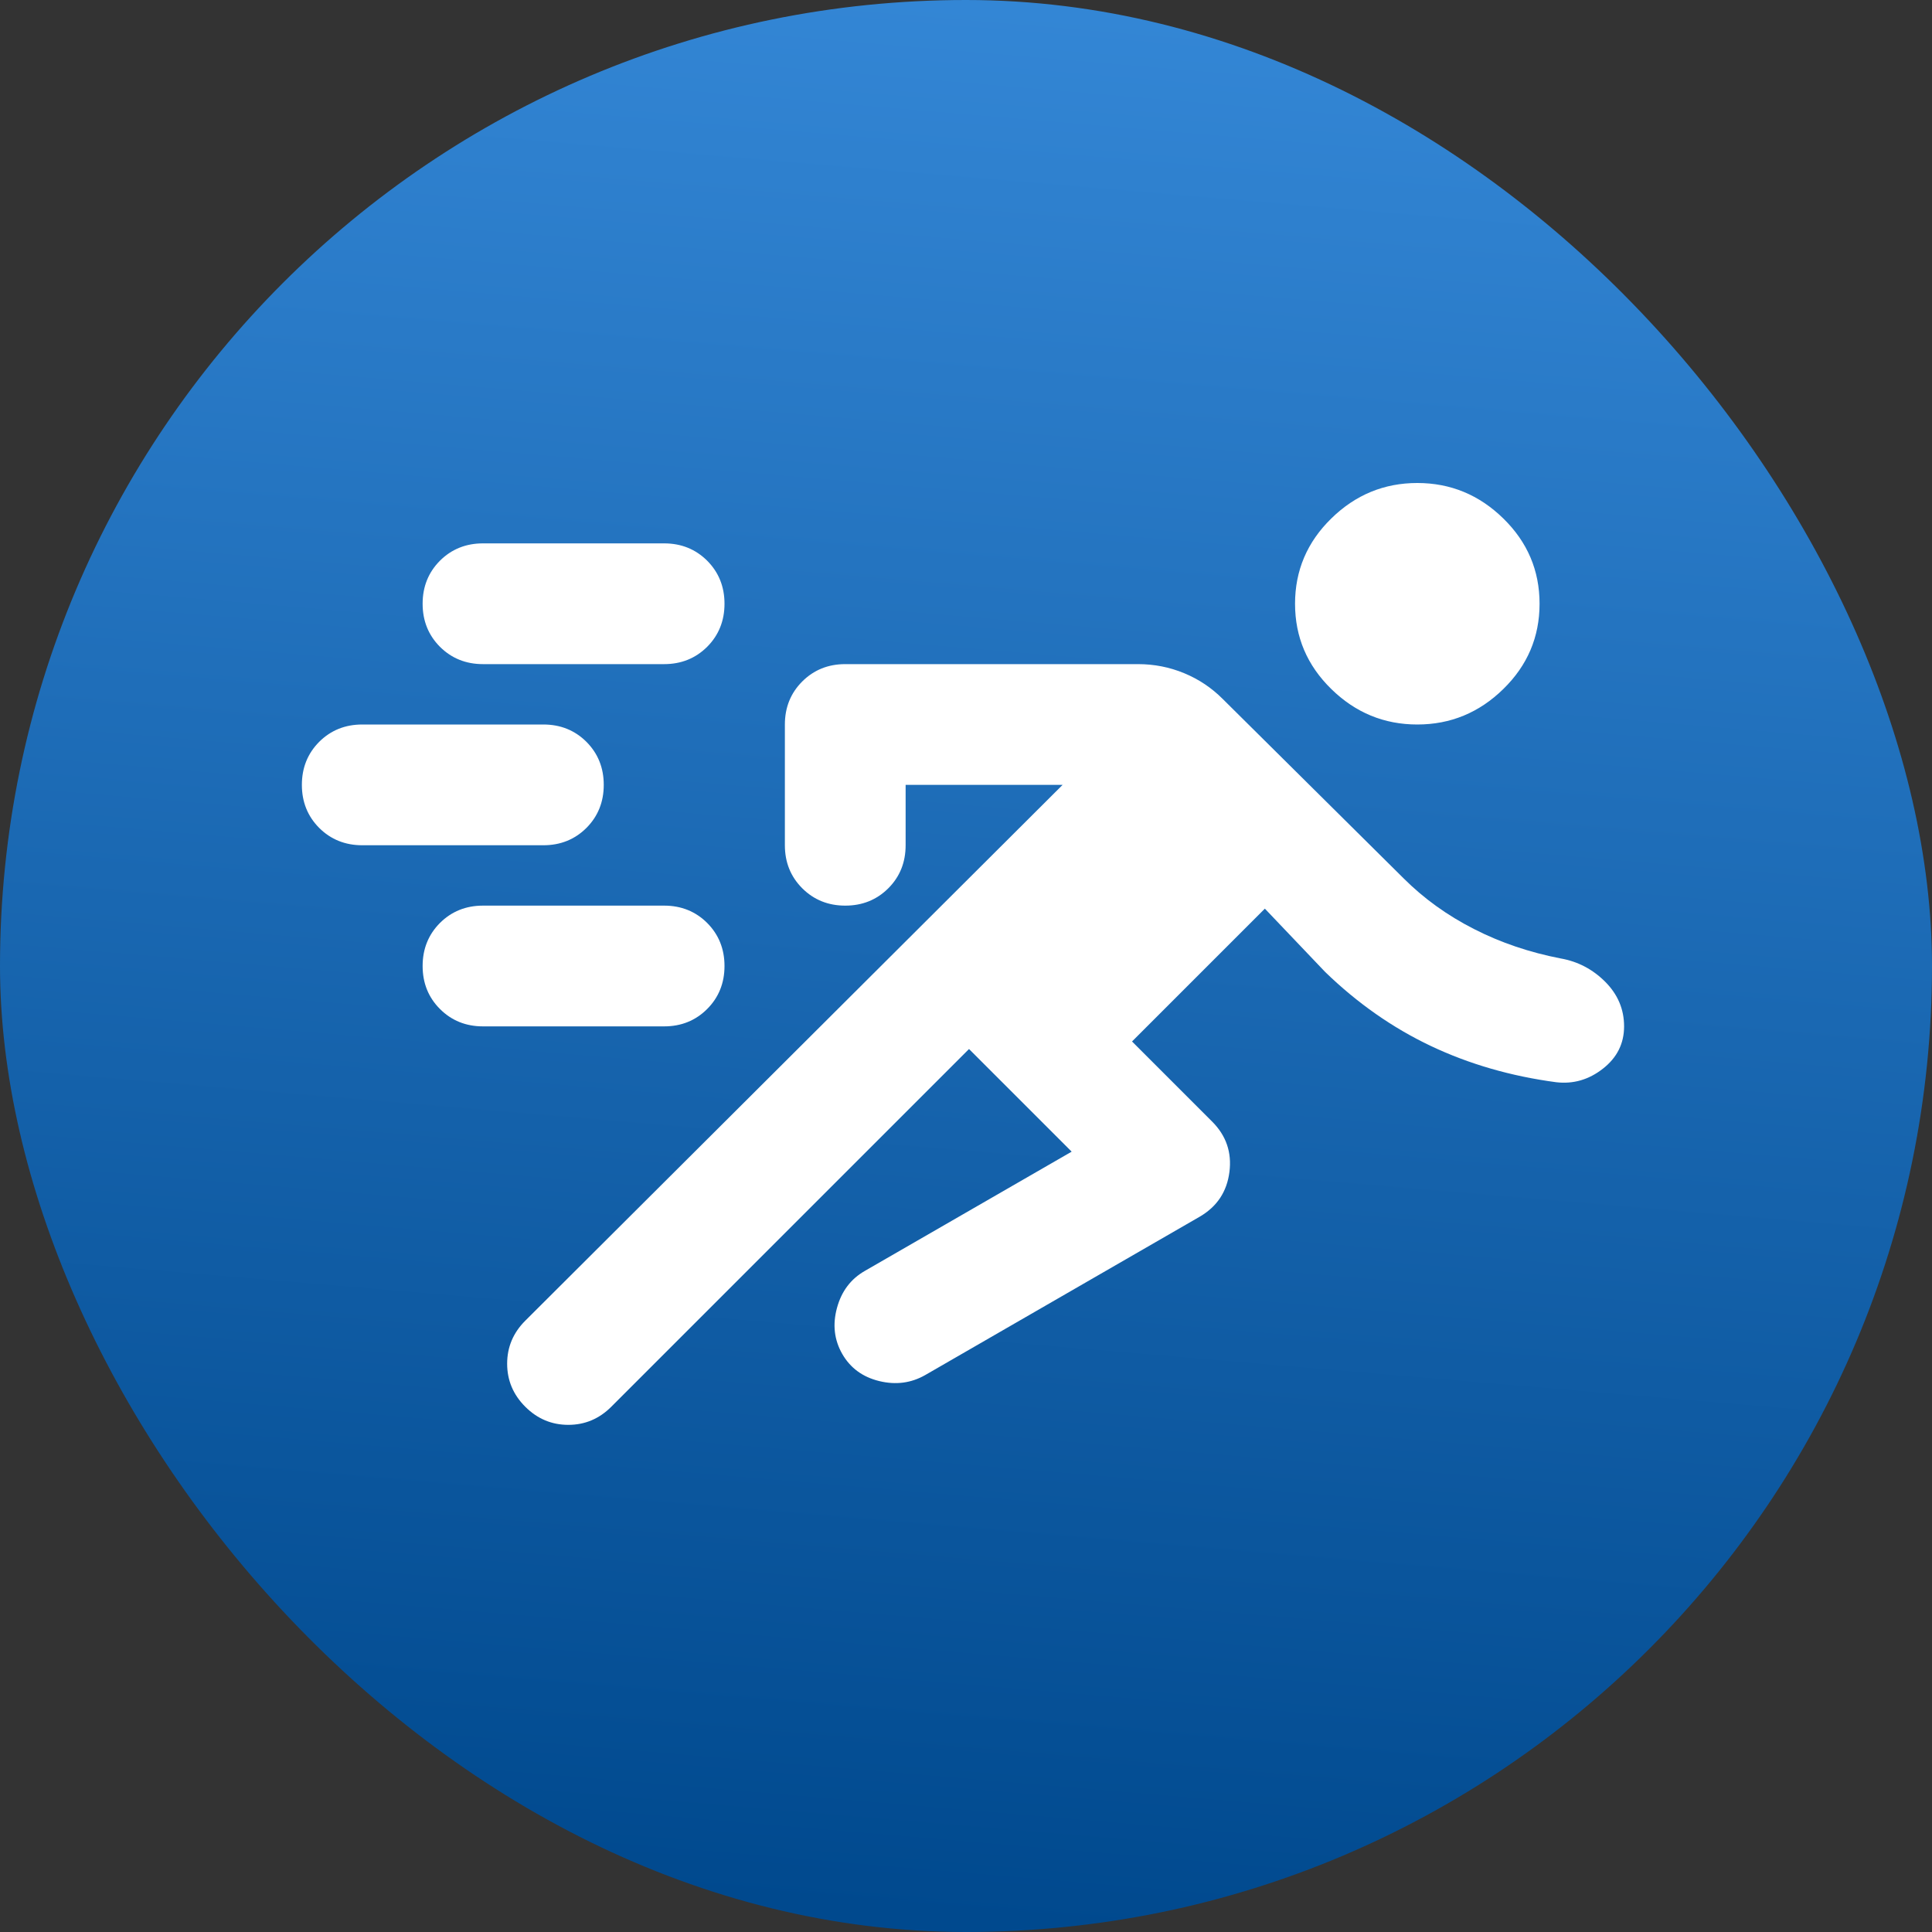
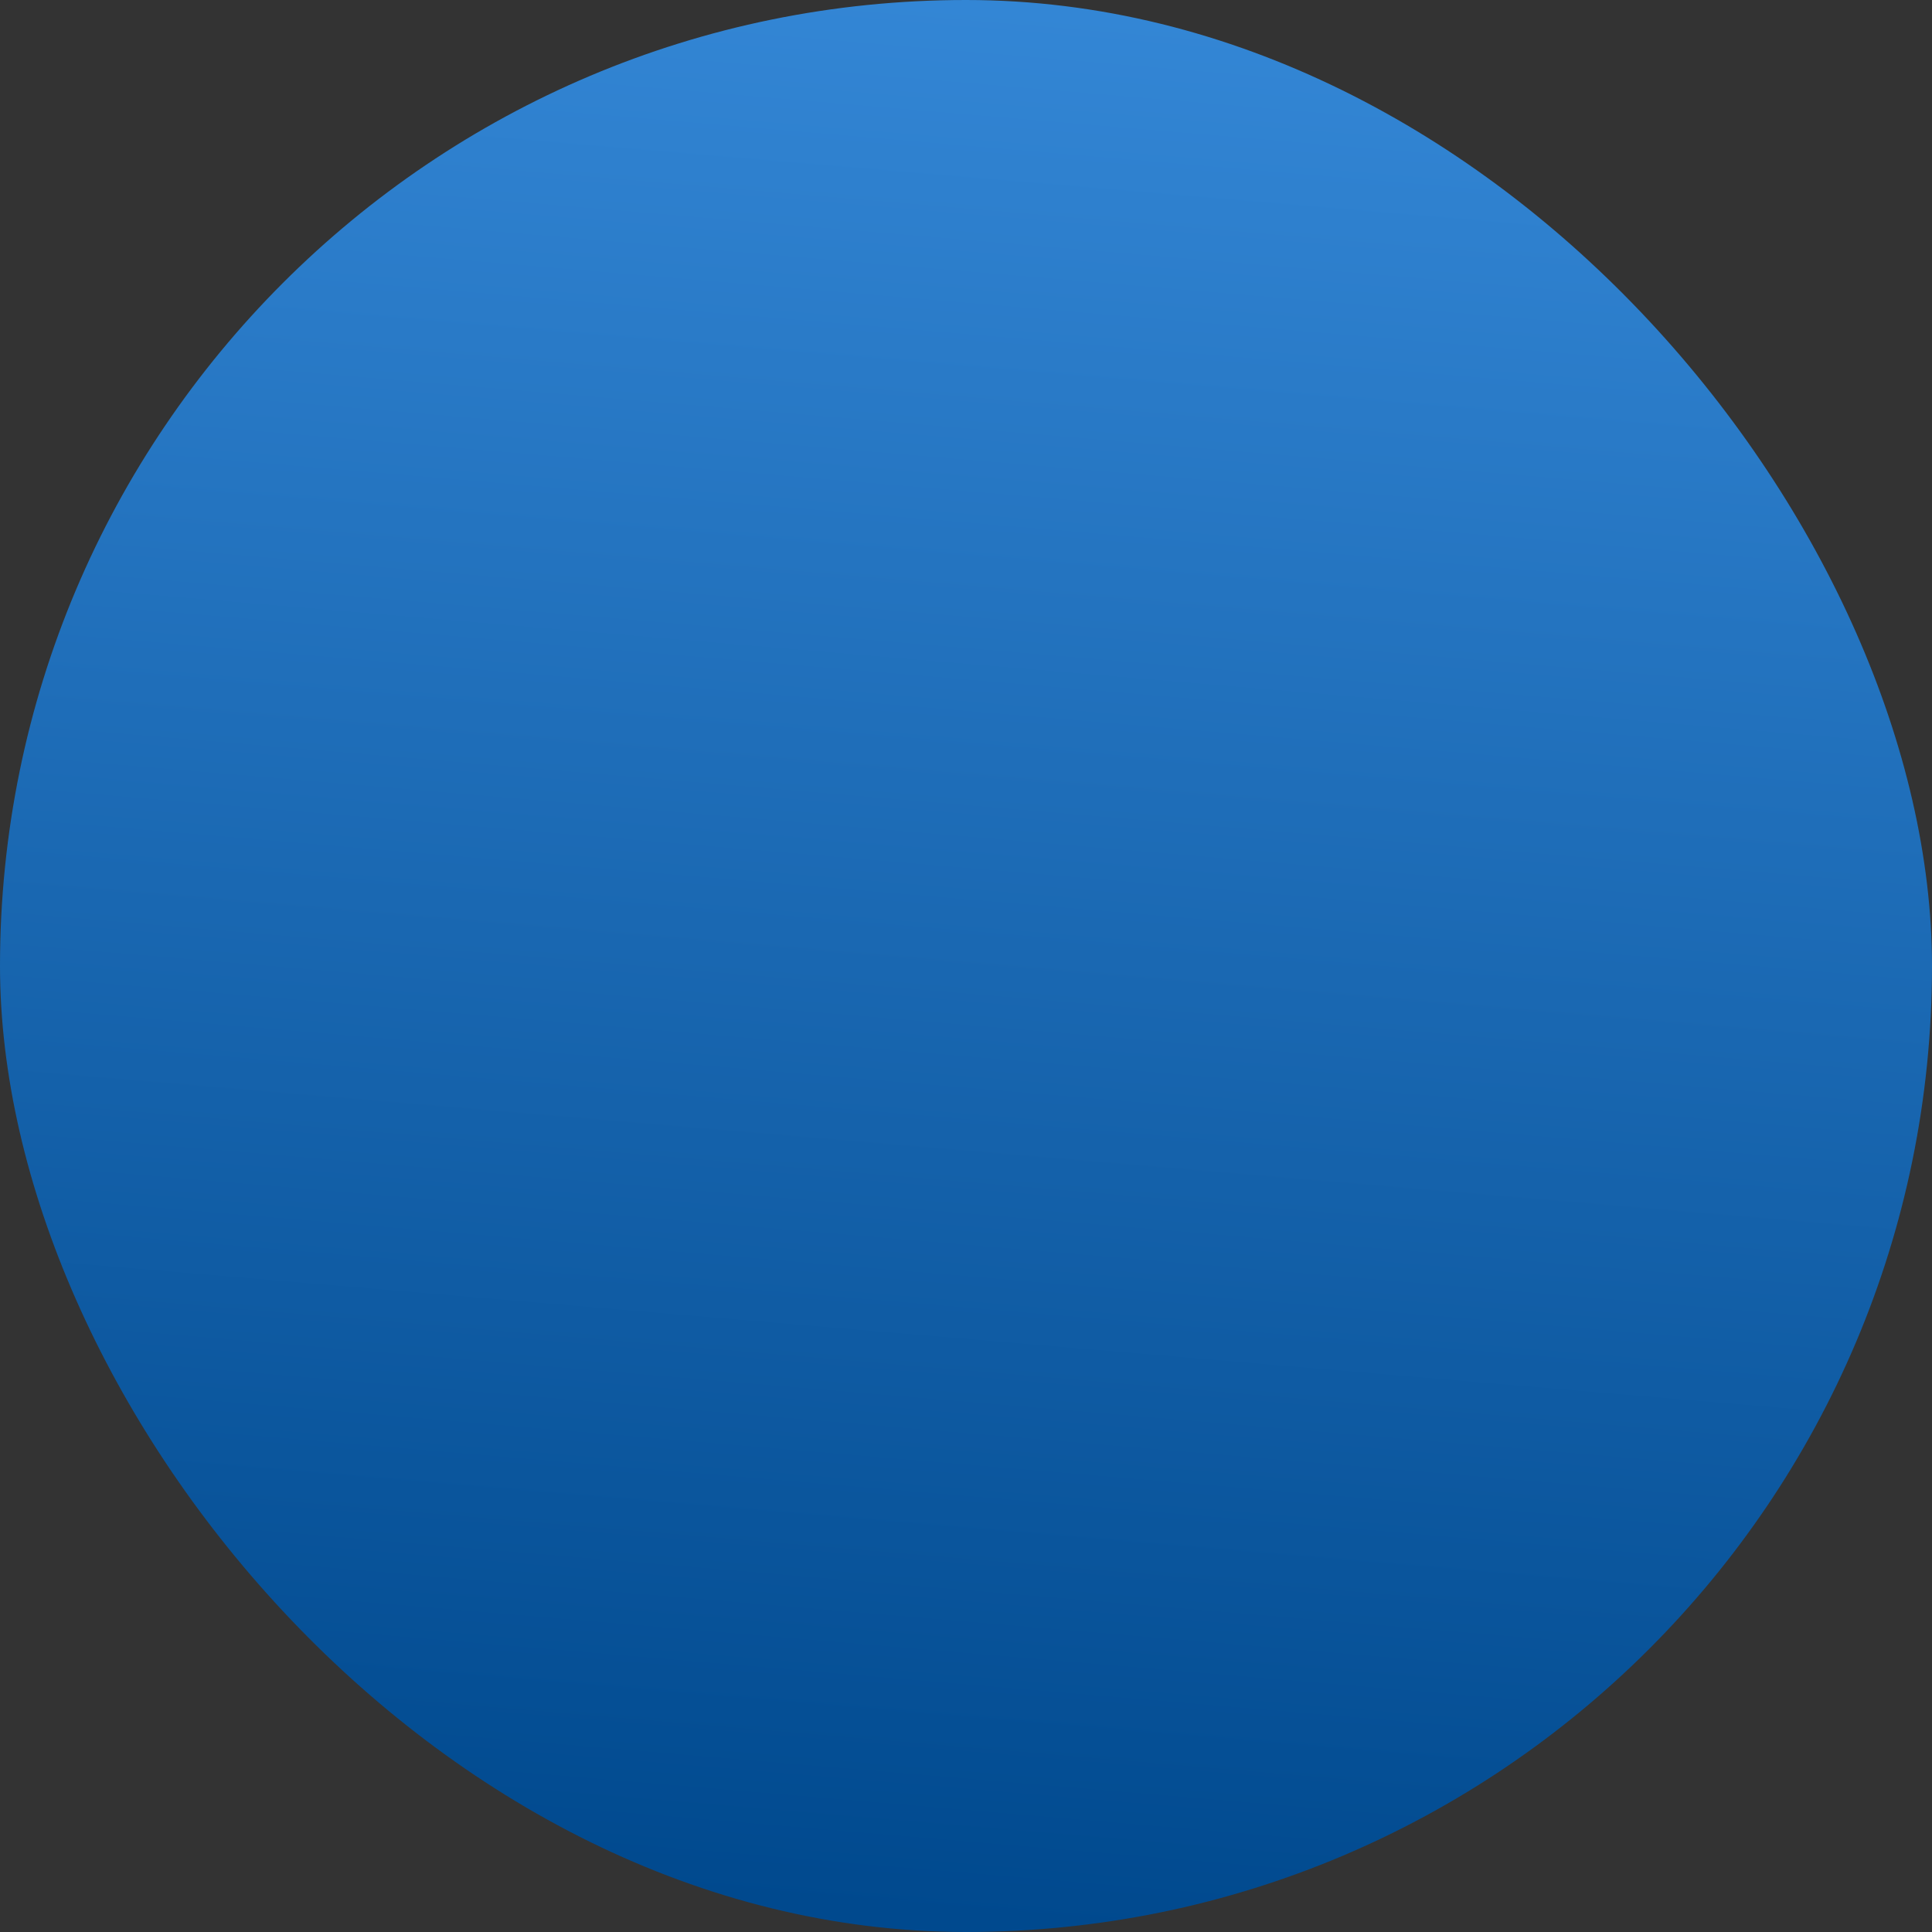
<svg xmlns="http://www.w3.org/2000/svg" width="32" height="32" viewBox="0 0 32 32" fill="none">
  <rect x="0" y="0" width="32" height="32" fill="#333333" stroke="none" />
  <rect width="32" height="32" rx="16" fill="url(#paint0_linear_7970_40744)" />
  <g clip-path="url(#clip0_7970_40744)">
    <mask id="mask0_7970_40744" style="mask-type:alpha" maskUnits="userSpaceOnUse" x="4" y="4" width="24" height="24">
-       <rect x="4" y="4" width="24" height="24" fill="#D9D9D9" />
-     </mask>
+       </mask>
    <g mask="url(#mask0_7970_40744)">
-       <path d="M16.05 17.375L10.125 23.3C9.925 23.5 9.688 23.6 9.413 23.6C9.138 23.6 8.9 23.5 8.7 23.3C8.5 23.1 8.4 22.863 8.4 22.587C8.4 22.312 8.5 22.075 8.7 21.875L17.6 13H15V14C15 14.283 14.905 14.521 14.713 14.713C14.521 14.904 14.284 15 14 15C13.717 15 13.48 14.904 13.288 14.713C13.096 14.521 13 14.283 13 14V12C13 11.717 13.096 11.479 13.288 11.287C13.48 11.096 13.717 11 14 11H18.85C19.117 11 19.371 11.05 19.613 11.15C19.855 11.25 20.067 11.392 20.25 11.575L23.25 14.55C23.584 14.883 23.971 15.162 24.413 15.387C24.855 15.613 25.334 15.775 25.85 15.875C26.134 15.925 26.38 16.054 26.588 16.262C26.796 16.471 26.9 16.717 26.9 17C26.9 17.283 26.784 17.517 26.55 17.7C26.317 17.883 26.059 17.958 25.775 17.925C25.025 17.825 24.334 17.625 23.7 17.325C23.067 17.025 22.484 16.617 21.95 16.1L20.95 15.05L18.75 17.25L20.075 18.575C20.309 18.808 20.405 19.087 20.363 19.413C20.321 19.738 20.159 19.983 19.875 20.15L15.325 22.775C15.092 22.908 14.838 22.942 14.563 22.875C14.288 22.808 14.084 22.658 13.95 22.425C13.817 22.192 13.788 21.938 13.863 21.663C13.938 21.387 14.092 21.183 14.325 21.05L17.75 19.075L16.05 17.375ZM23.475 12C22.925 12 22.45 11.804 22.05 11.412C21.65 11.021 21.45 10.55 21.45 10C21.45 9.45 21.65 8.979 22.05 8.588C22.45 8.196 22.925 8 23.475 8C24.025 8 24.5 8.196 24.9 8.588C25.3 8.979 25.5 9.45 25.5 10C25.5 10.55 25.3 11.021 24.9 11.412C24.5 11.804 24.025 12 23.475 12Z" fill="white" />
-       <path d="M8 17C7.717 17 7.479 16.904 7.287 16.712C7.096 16.521 7 16.283 7 16C7 15.717 7.096 15.479 7.287 15.287C7.479 15.096 7.717 15 8 15H11C11.283 15 11.521 15.096 11.713 15.287C11.904 15.479 12 15.717 12 16C12 16.283 11.904 16.521 11.713 16.712C11.521 16.904 11.283 17 11 17H8ZM6 14C5.717 14 5.479 13.904 5.287 13.713C5.096 13.521 5 13.283 5 13C5 12.717 5.096 12.479 5.287 12.287C5.479 12.096 5.717 12 6 12H9C9.283 12 9.521 12.096 9.713 12.287C9.904 12.479 10 12.717 10 13C10 13.283 9.904 13.521 9.713 13.713C9.521 13.904 9.283 14 9 14H6ZM8 11C7.717 11 7.479 10.904 7.287 10.713C7.096 10.521 7 10.283 7 10C7 9.717 7.096 9.479 7.287 9.287C7.479 9.096 7.717 9 8 9H11C11.283 9 11.521 9.096 11.713 9.287C11.904 9.479 12 9.717 12 10C12 10.283 11.904 10.521 11.713 10.713C11.521 10.904 11.283 11 11 11H8Z" fill="white" />
-     </g>
+       </g>
  </g>
  <defs>
    <linearGradient id="paint0_linear_7970_40744" x1="18.546" y1="-9.6" x2="15.049" y2="31.72" gradientUnits="userSpaceOnUse">
      <stop stop-color="#4399EB" />
      <stop offset="1" stop-color="#00498E" />
    </linearGradient>
    <clipPath id="clip0_7970_40744">
-       <rect width="24" height="24" fill="white" transform="translate(4 4)" />
-     </clipPath>
+       </clipPath>
  </defs>
</svg>